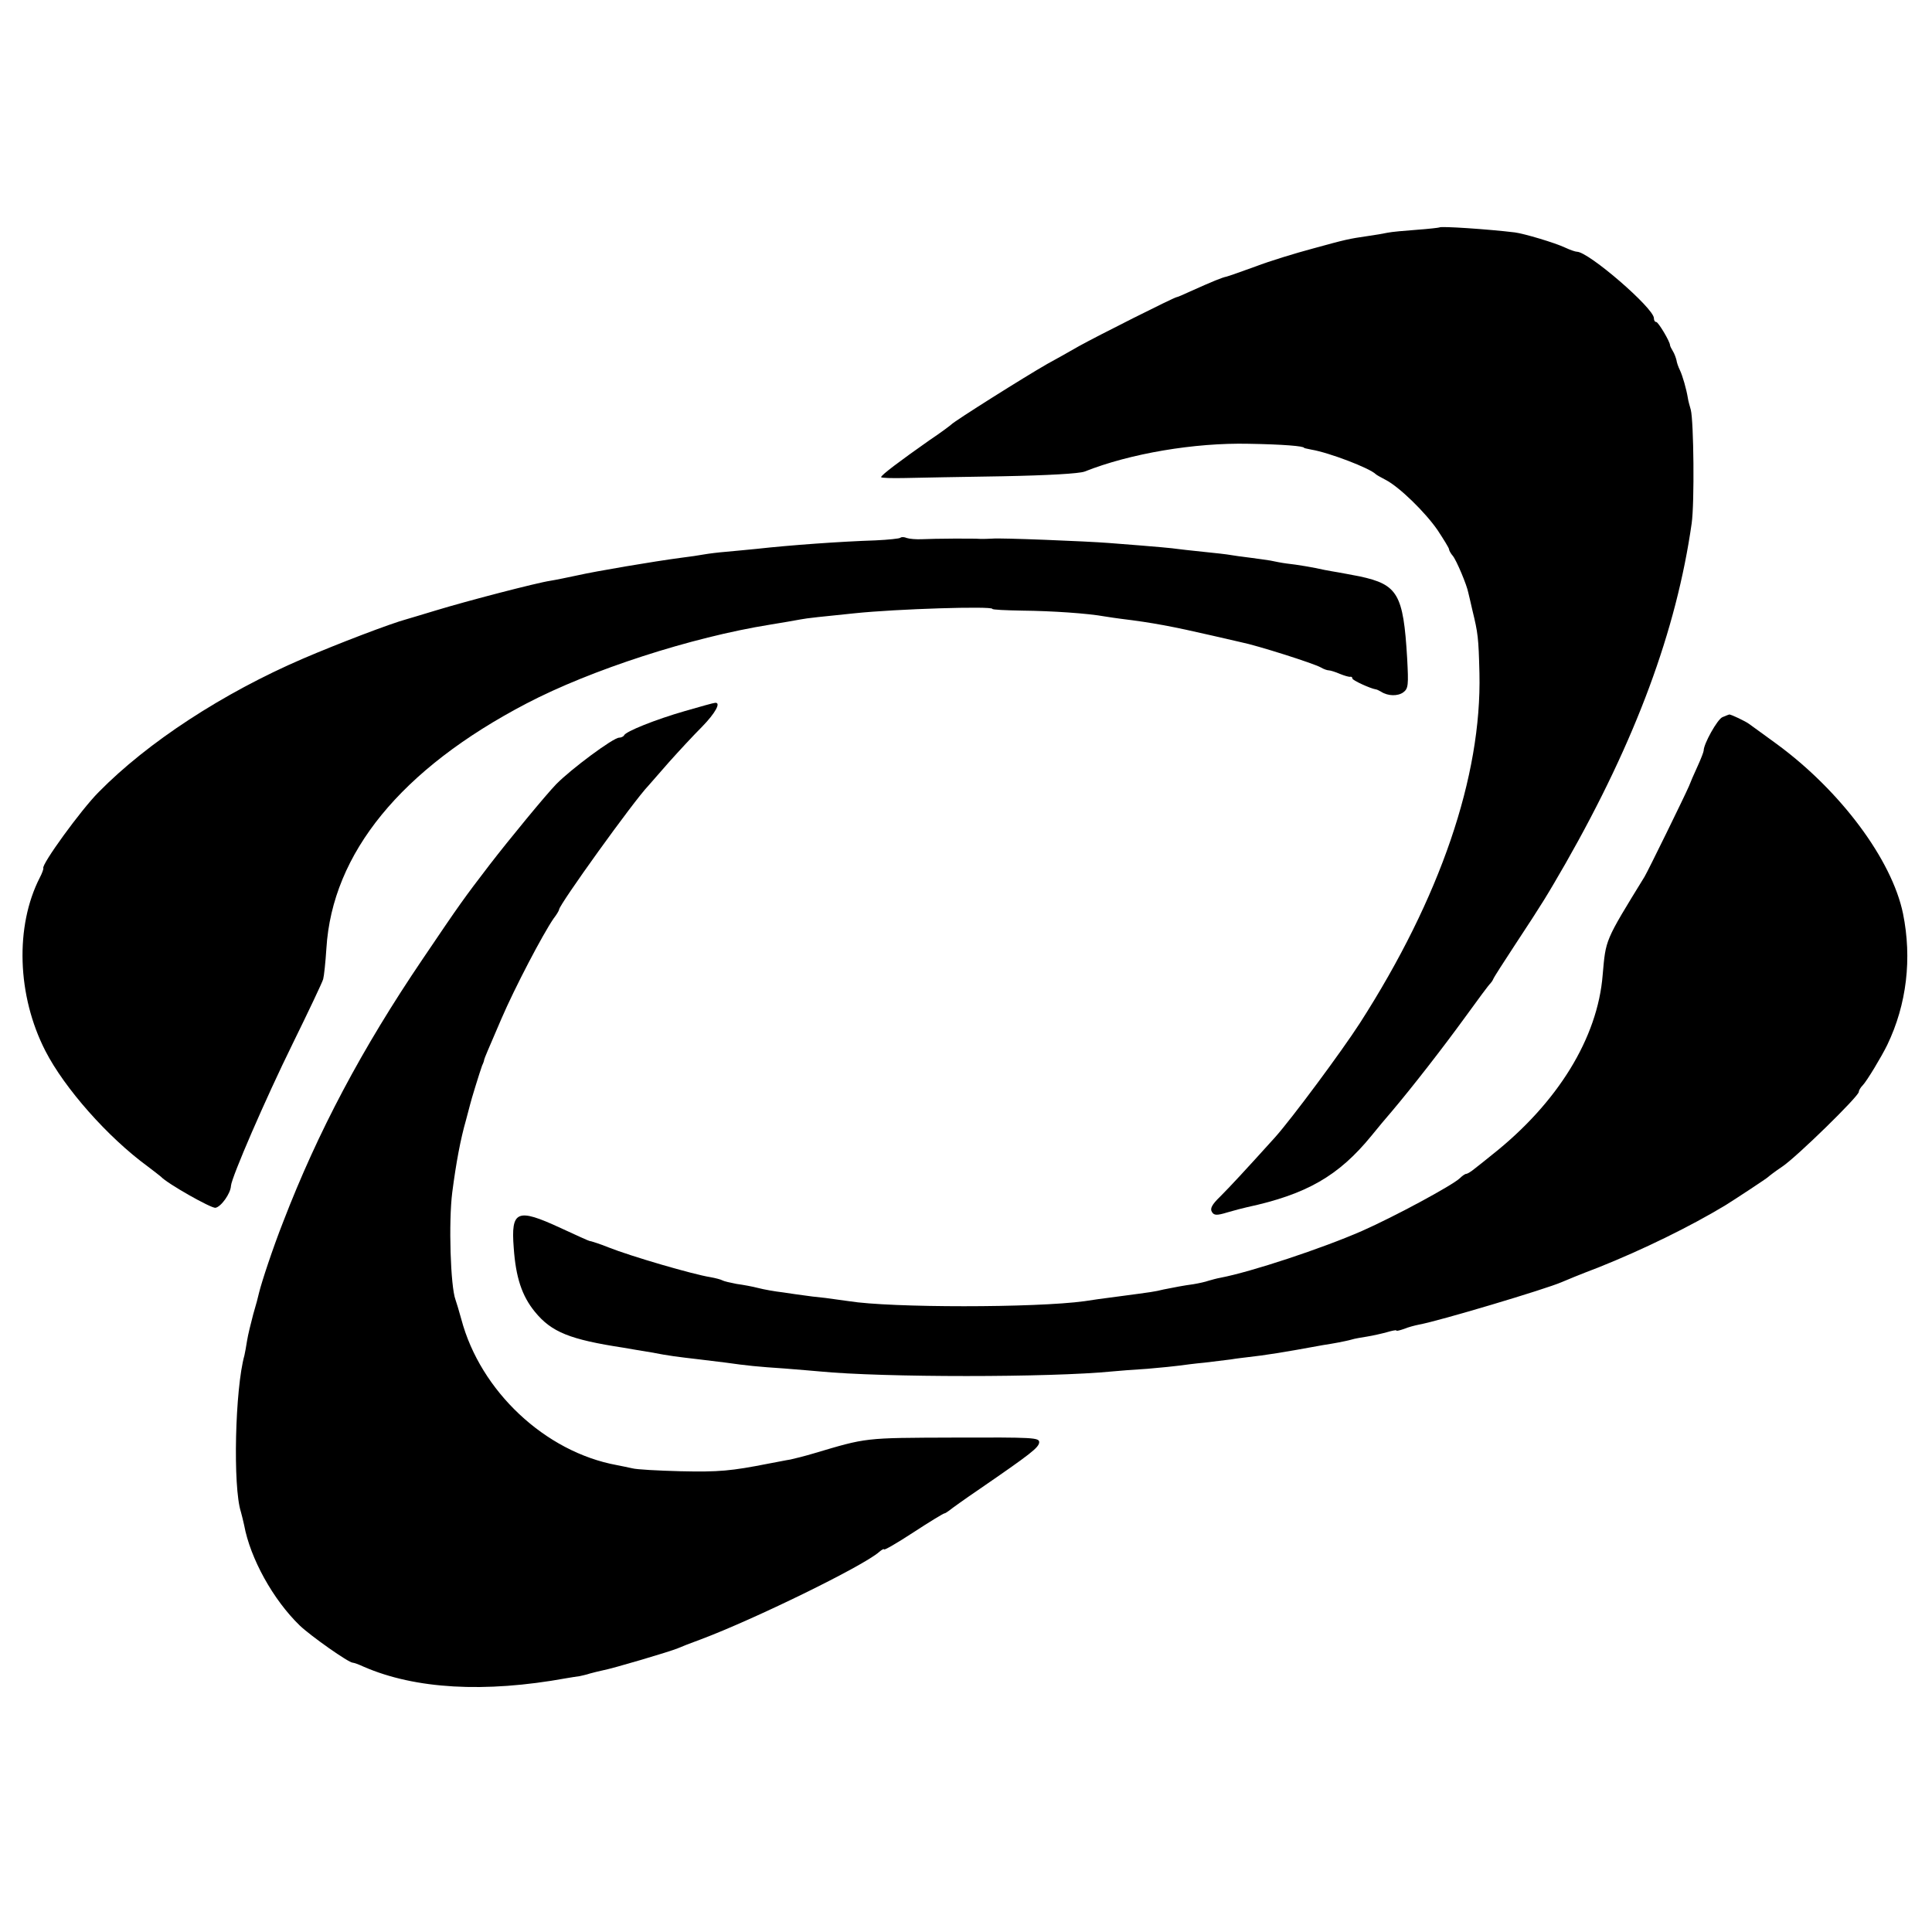
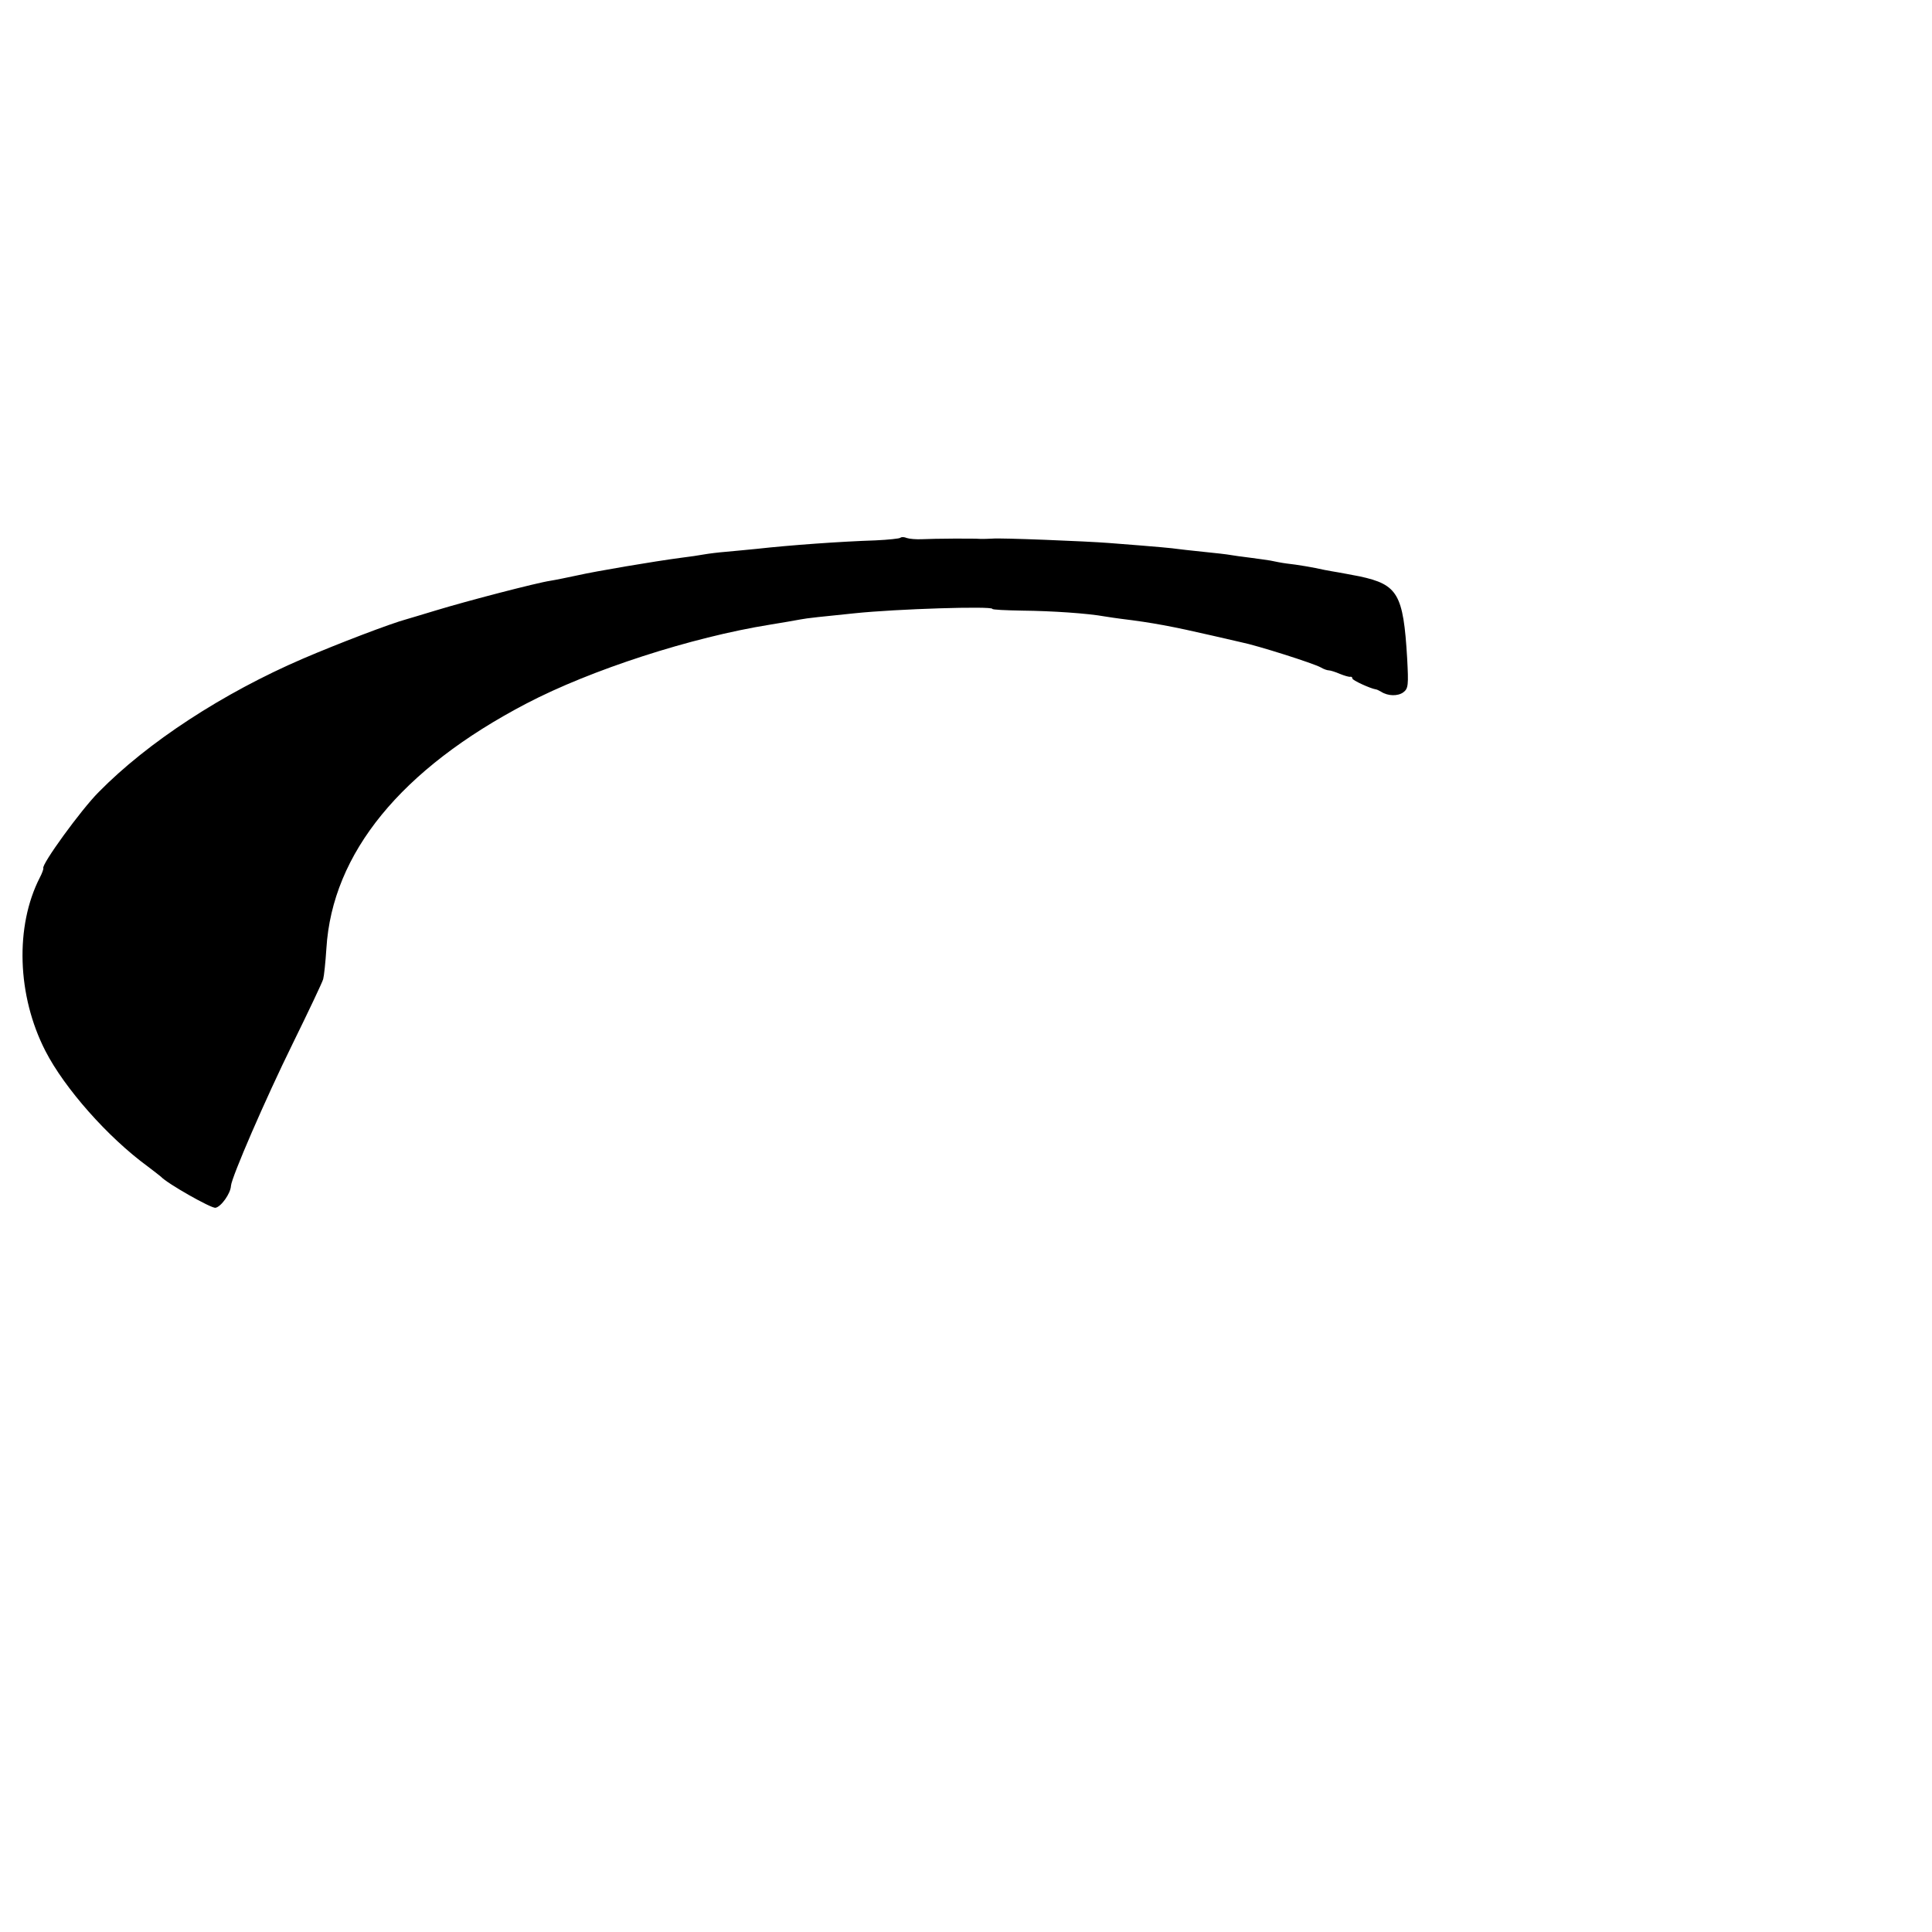
<svg xmlns="http://www.w3.org/2000/svg" version="1.0" width="660pt" height="660pt" viewBox="0 0 660 660" preserveAspectRatio="xMidYMid meet">
  <g transform="translate(0,660) scale(0.1,-0.1)" fill="#000000" stroke="none">
-     <path d="M4917 5823 c-2 -1 -36 -5 -77 -8 -41 -3 -86 -7 -100 -10 -14 -3 -43 -8 -65 -11 -69 -10 -77 -12 -190 -43 -60 -16 -148 -43 -195 -61 -47 -17 -92 -33 -100 -35 -15 -3 -45 -15 -125 -51 -22 -10 -42 -19 -45 -19 -10 -1 -276 -135 -335 -168 -33 -19 -81 -46 -107 -60 -77 -44 -317 -195 -328 -207 -3 -3 -36 -28 -75 -54 -101 -71 -165 -119 -165 -126 0 -3 37 -4 82 -3 46 1 196 4 333 6 155 3 261 9 280 16 156 62 376 99 560 95 119 -2 190 -8 190 -14 0 -1 11 -3 25 -6 60 -10 199 -63 220 -84 3 -3 18 -11 33 -19 47 -24 136 -111 178 -172 21 -32 39 -61 39 -65 0 -4 6 -15 13 -23 12 -14 48 -99 53 -126 1 -5 8 -32 14 -60 19 -78 21 -93 24 -215 8 -352 -134 -768 -409 -1196 -62 -96 -231 -324 -289 -389 -102 -113 -155 -170 -188 -203 -28 -27 -35 -41 -28 -52 7 -12 16 -13 52 -2 24 7 54 15 68 18 204 44 313 107 425 244 20 25 52 63 71 85 70 83 172 214 249 320 44 61 82 112 86 115 3 3 8 10 10 15 2 6 35 57 73 115 102 155 108 166 174 280 240 421 379 797 431 1162 10 70 7 349 -3 388 -4 14 -9 32 -10 40 -5 31 -18 76 -27 95 -6 12 -11 27 -12 35 -2 8 -7 22 -12 30 -5 8 -10 18 -10 21 0 12 -40 79 -47 79 -5 0 -8 6 -8 13 0 34 -223 227 -263 227 -5 0 -23 6 -40 14 -36 17 -141 48 -172 52 -91 11 -254 22 -258 17z" />
-     <path d="M3076 4763 c-3 -3 -42 -7 -85 -9 -121 -4 -289 -16 -406 -29 -33 -3 -80 -8 -105 -10 -25 -2 -58 -6 -75 -9 -16 -3 -50 -8 -75 -11 -99 -13 -298 -47 -355 -60 -33 -7 -76 -16 -95 -19 -47 -7 -285 -69 -390 -101 -47 -14 -92 -28 -100 -30 -56 -15 -236 -84 -355 -135 -274 -118 -531 -286 -698 -456 -60 -60 -197 -249 -189 -260 1 -2 -4 -17 -12 -32 -85 -166 -78 -403 19 -592 65 -127 213 -295 350 -395 22 -17 42 -32 45 -35 21 -23 171 -108 186 -106 19 3 52 49 53 75 2 29 117 295 211 486 54 110 101 209 104 220 3 11 8 58 11 105 20 325 255 613 684 837 220 115 563 226 831 269 43 7 84 14 105 18 19 4 76 10 185 21 144 15 470 25 470 15 0 -3 46 -5 103 -6 99 -1 221 -9 282 -20 17 -3 41 -6 55 -8 107 -13 175 -26 310 -57 47 -11 92 -21 100 -23 55 -11 247 -72 272 -86 10 -6 22 -10 27 -10 5 0 22 -5 38 -12 15 -6 31 -11 36 -10 4 1 7 -2 7 -6 0 -6 61 -34 80 -37 3 0 11 -4 18 -8 23 -15 57 -16 76 -2 17 13 18 24 13 117 -13 219 -32 251 -162 279 -33 6 -67 13 -75 14 -8 1 -28 5 -45 8 -40 9 -93 18 -130 22 -16 2 -41 7 -55 10 -14 2 -46 7 -71 10 -25 3 -54 7 -65 9 -10 2 -53 7 -94 11 -41 4 -82 9 -90 10 -13 2 -49 6 -231 20 -76 6 -372 18 -399 15 -14 -1 -32 -1 -40 -1 -22 2 -160 1 -200 -1 -20 -1 -43 1 -52 4 -9 4 -19 4 -22 1z" />
-     <path d="M2340 4171 c-101 -29 -203 -70 -208 -83 -2 -4 -10 -8 -17 -8 -20 0 -164 -107 -215 -159 -35 -36 -161 -189 -228 -276 -88 -115 -99 -130 -228 -321 -208 -307 -358 -590 -477 -899 -35 -89 -73 -204 -82 -241 -2 -10 -11 -44 -20 -74 -8 -30 -18 -71 -21 -90 -3 -19 -7 -42 -9 -50 -32 -114 -40 -449 -12 -535 3 -11 8 -31 11 -45 21 -114 99 -255 190 -343 39 -37 167 -127 181 -127 4 0 21 -6 38 -14 175 -76 412 -90 692 -39 17 3 37 6 45 7 8 2 24 5 35 9 11 3 31 8 45 11 33 6 229 64 255 75 11 5 47 19 80 31 181 68 552 249 608 298 9 8 17 12 17 9 0 -4 45 22 100 58 55 36 103 65 106 65 3 0 10 5 17 10 7 6 53 39 103 73 176 121 203 142 204 160 0 16 -18 17 -292 16 -308 -1 -296 0 -478 -54 -30 -9 -66 -18 -80 -21 -14 -2 -47 -9 -75 -14 -127 -25 -169 -29 -300 -26 -77 2 -151 6 -165 10 -14 3 -37 8 -53 11 -245 45 -466 253 -531 498 -8 29 -17 59 -20 67 -17 45 -24 265 -11 367 13 100 28 181 47 247 6 23 12 46 14 53 3 14 33 111 41 133 4 8 7 17 7 20 1 5 12 31 59 140 46 107 141 288 178 342 11 14 19 28 19 31 0 16 255 371 305 423 5 6 37 42 70 80 33 37 84 92 113 121 46 47 66 84 45 82 -5 0 -51 -13 -103 -28z" />
-     <path d="M5884 4150 c-17 -7 -64 -91 -64 -114 0 -4 -9 -28 -21 -54 -12 -26 -25 -56 -29 -67 -16 -37 -140 -290 -152 -310 -137 -223 -132 -213 -143 -335 -17 -216 -154 -438 -378 -615 -21 -17 -47 -38 -59 -47 -12 -10 -25 -18 -29 -18 -4 0 -14 -7 -22 -15 -25 -24 -223 -131 -334 -180 -137 -60 -379 -140 -484 -160 -12 -2 -29 -7 -40 -10 -11 -4 -34 -9 -52 -12 -37 -5 -61 -10 -102 -18 -33 -8 -35 -8 -155 -24 -47 -6 -98 -13 -115 -16 -168 -23 -662 -23 -805 0 -14 2 -50 7 -80 11 -30 3 -64 7 -75 9 -11 1 -42 6 -70 10 -27 3 -66 10 -85 15 -19 5 -52 11 -74 14 -21 4 -43 9 -48 12 -5 3 -24 8 -41 11 -58 9 -271 71 -349 102 -24 10 -61 22 -65 22 -2 0 -46 20 -98 44 -149 69 -170 60 -160 -68 7 -101 28 -164 72 -218 57 -70 120 -95 303 -123 19 -3 62 -11 95 -16 62 -12 88 -15 165 -24 25 -3 65 -8 90 -11 70 -10 109 -14 200 -20 47 -4 101 -8 120 -10 215 -21 789 -21 1000 0 19 2 73 6 120 9 47 4 96 9 110 11 14 2 52 7 85 10 33 4 74 9 90 11 17 3 44 6 60 8 55 6 119 16 255 41 14 2 37 6 53 9 15 3 35 7 45 10 9 3 33 7 52 10 19 3 50 10 68 15 17 5 32 8 32 6 0 -3 11 0 26 5 14 6 37 12 52 15 67 12 432 121 487 145 11 5 67 28 125 50 153 61 316 141 435 213 43 27 140 91 145 96 3 3 25 20 49 36 49 33 261 240 261 255 0 5 6 15 13 22 14 14 65 99 84 138 67 139 85 296 54 449 -38 184 -213 419 -431 579 -47 34 -89 65 -95 69 -10 8 -64 34 -68 32 -1 0 -11 -4 -23 -9z" />
+     <path d="M3076 4763 c-3 -3 -42 -7 -85 -9 -121 -4 -289 -16 -406 -29 -33 -3 -80 -8 -105 -10 -25 -2 -58 -6 -75 -9 -16 -3 -50 -8 -75 -11 -99 -13 -298 -47 -355 -60 -33 -7 -76 -16 -95 -19 -47 -7 -285 -69 -390 -101 -47 -14 -92 -28 -100 -30 -56 -15 -236 -84 -355 -135 -274 -118 -531 -286 -698 -456 -60 -60 -197 -249 -189 -260 1 -2 -4 -17 -12 -32 -85 -166 -78 -403 19 -592 65 -127 213 -295 350 -395 22 -17 42 -32 45 -35 21 -23 171 -108 186 -106 19 3 52 49 53 75 2 29 117 295 211 486 54 110 101 209 104 220 3 11 8 58 11 105 20 325 255 613 684 837 220 115 563 226 831 269 43 7 84 14 105 18 19 4 76 10 185 21 144 15 470 25 470 15 0 -3 46 -5 103 -6 99 -1 221 -9 282 -20 17 -3 41 -6 55 -8 107 -13 175 -26 310 -57 47 -11 92 -21 100 -23 55 -11 247 -72 272 -86 10 -6 22 -10 27 -10 5 0 22 -5 38 -12 15 -6 31 -11 36 -10 4 1 7 -2 7 -6 0 -6 61 -34 80 -37 3 0 11 -4 18 -8 23 -15 57 -16 76 -2 17 13 18 24 13 117 -13 219 -32 251 -162 279 -33 6 -67 13 -75 14 -8 1 -28 5 -45 8 -40 9 -93 18 -130 22 -16 2 -41 7 -55 10 -14 2 -46 7 -71 10 -25 3 -54 7 -65 9 -10 2 -53 7 -94 11 -41 4 -82 9 -90 10 -13 2 -49 6 -231 20 -76 6 -372 18 -399 15 -14 -1 -32 -1 -40 -1 -22 2 -160 1 -200 -1 -20 -1 -43 1 -52 4 -9 4 -19 4 -22 1" />
  </g>
</svg>